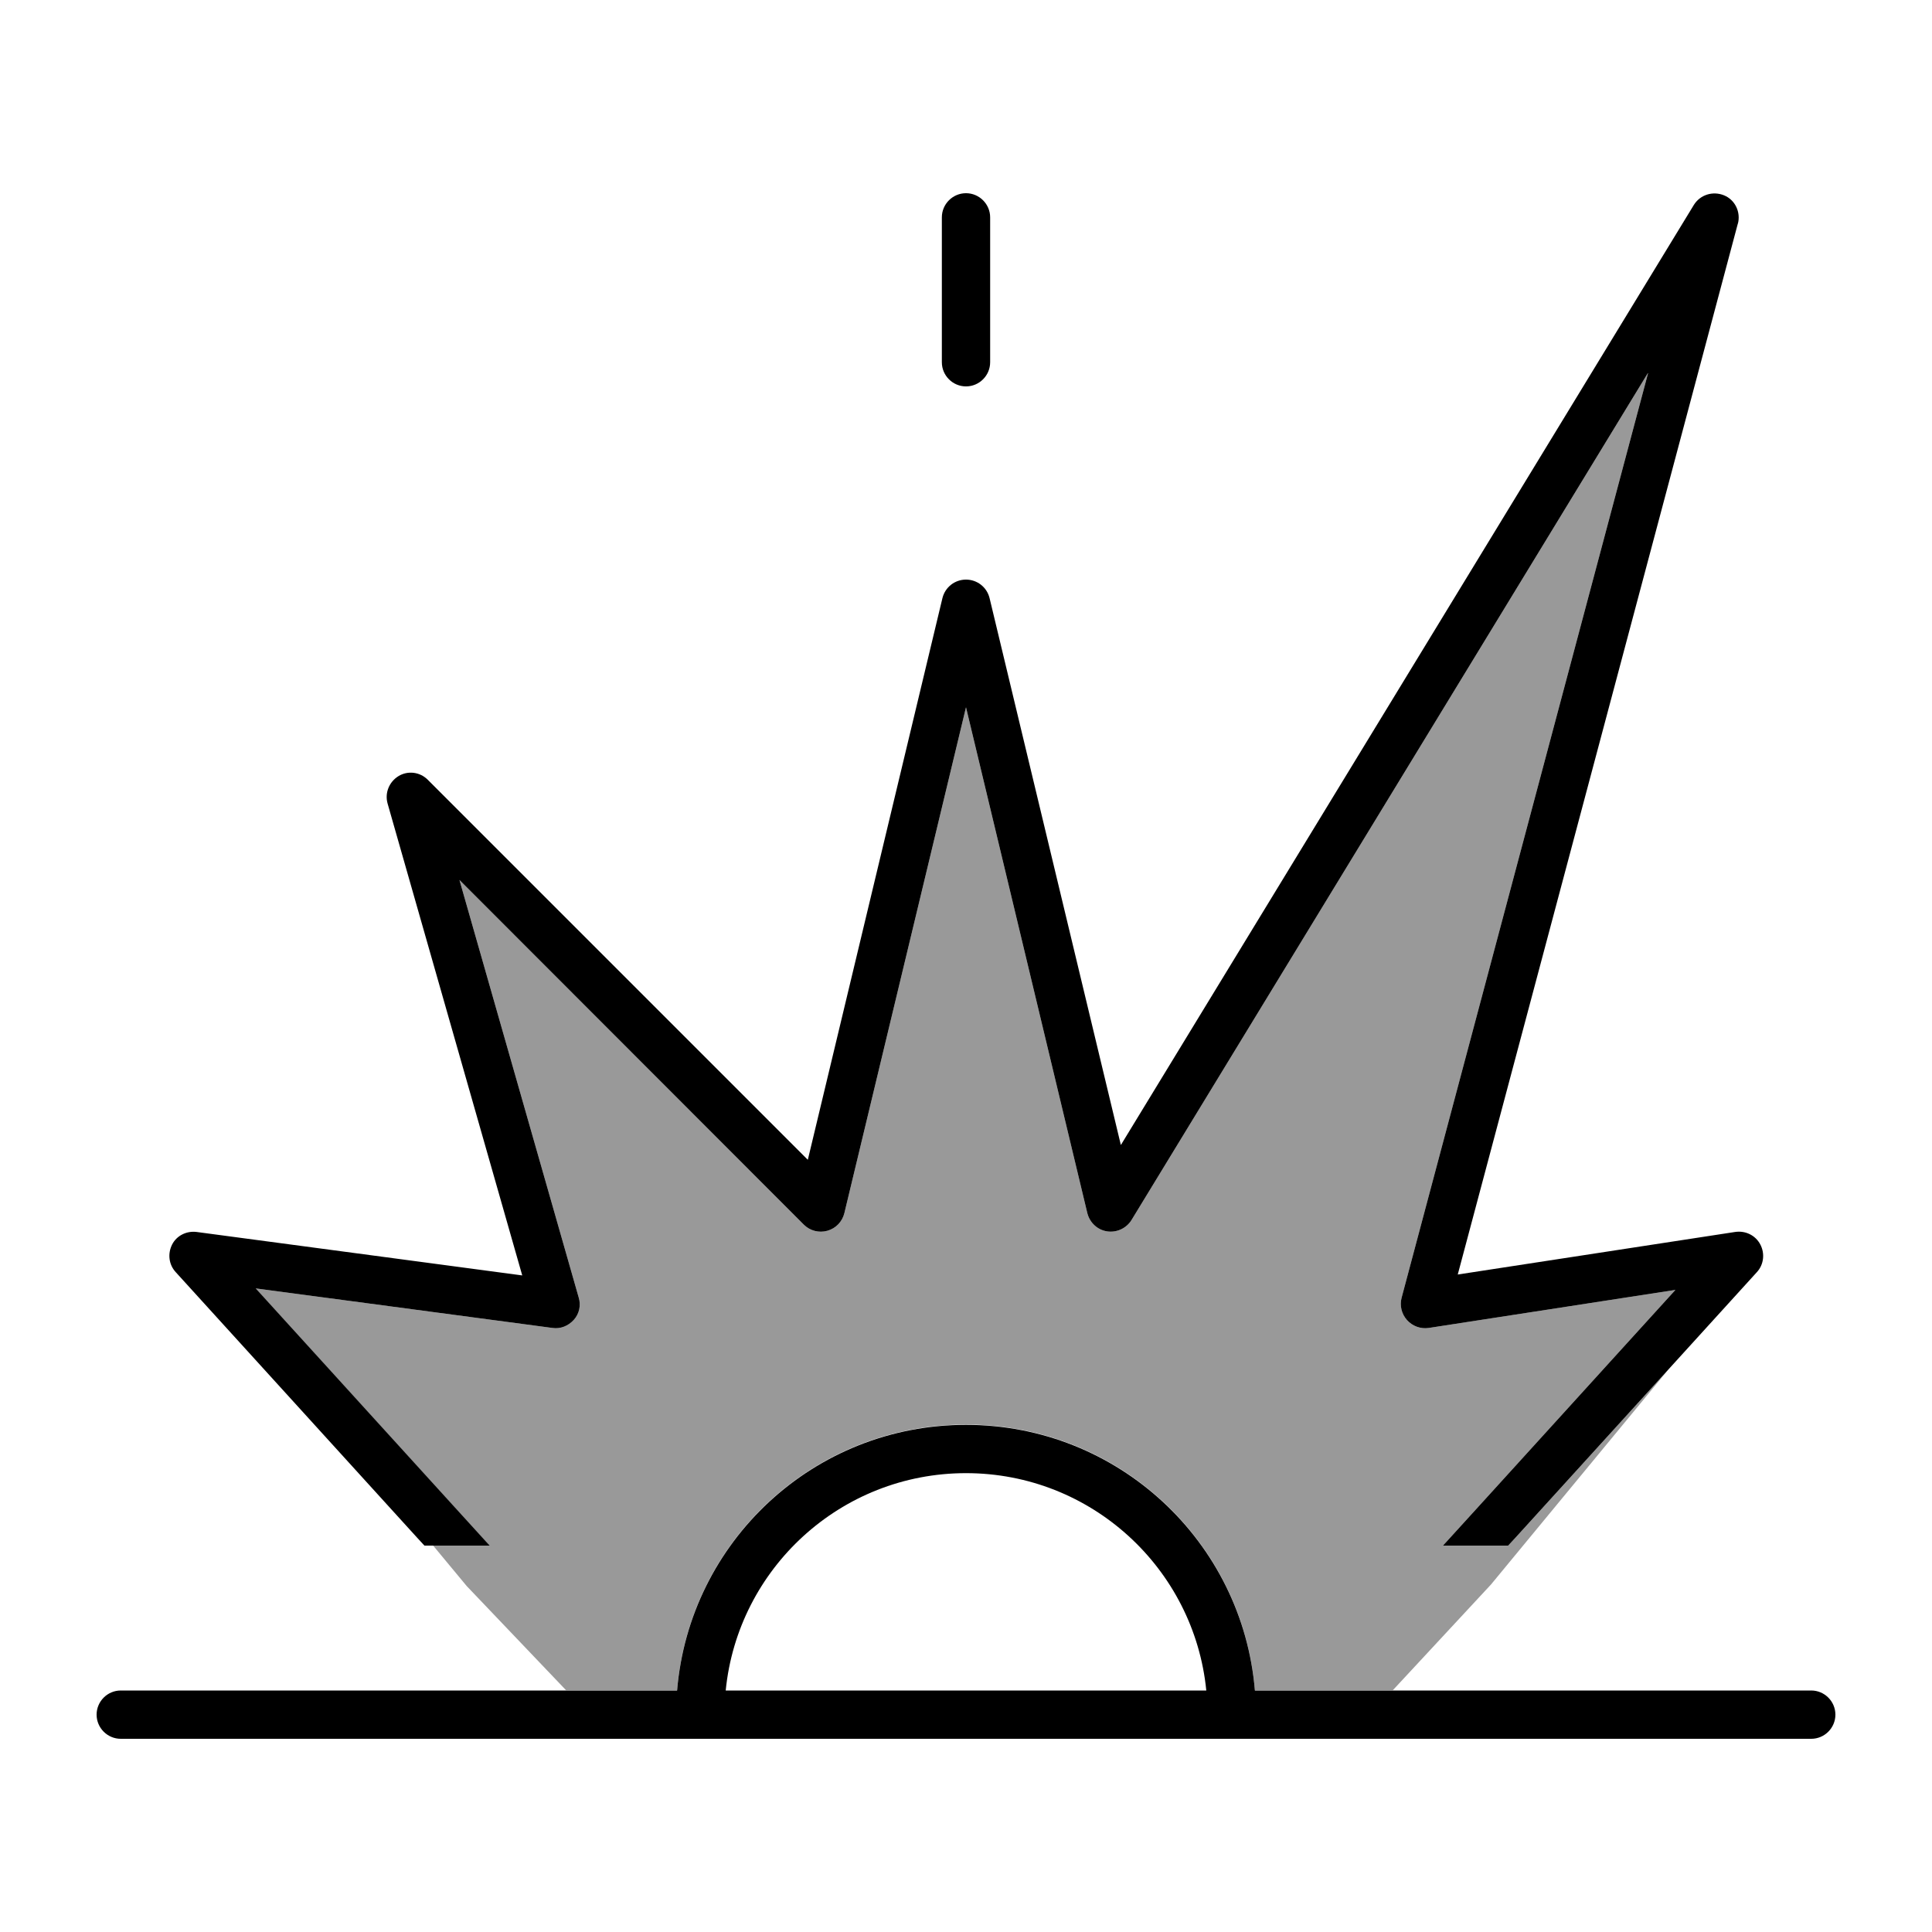
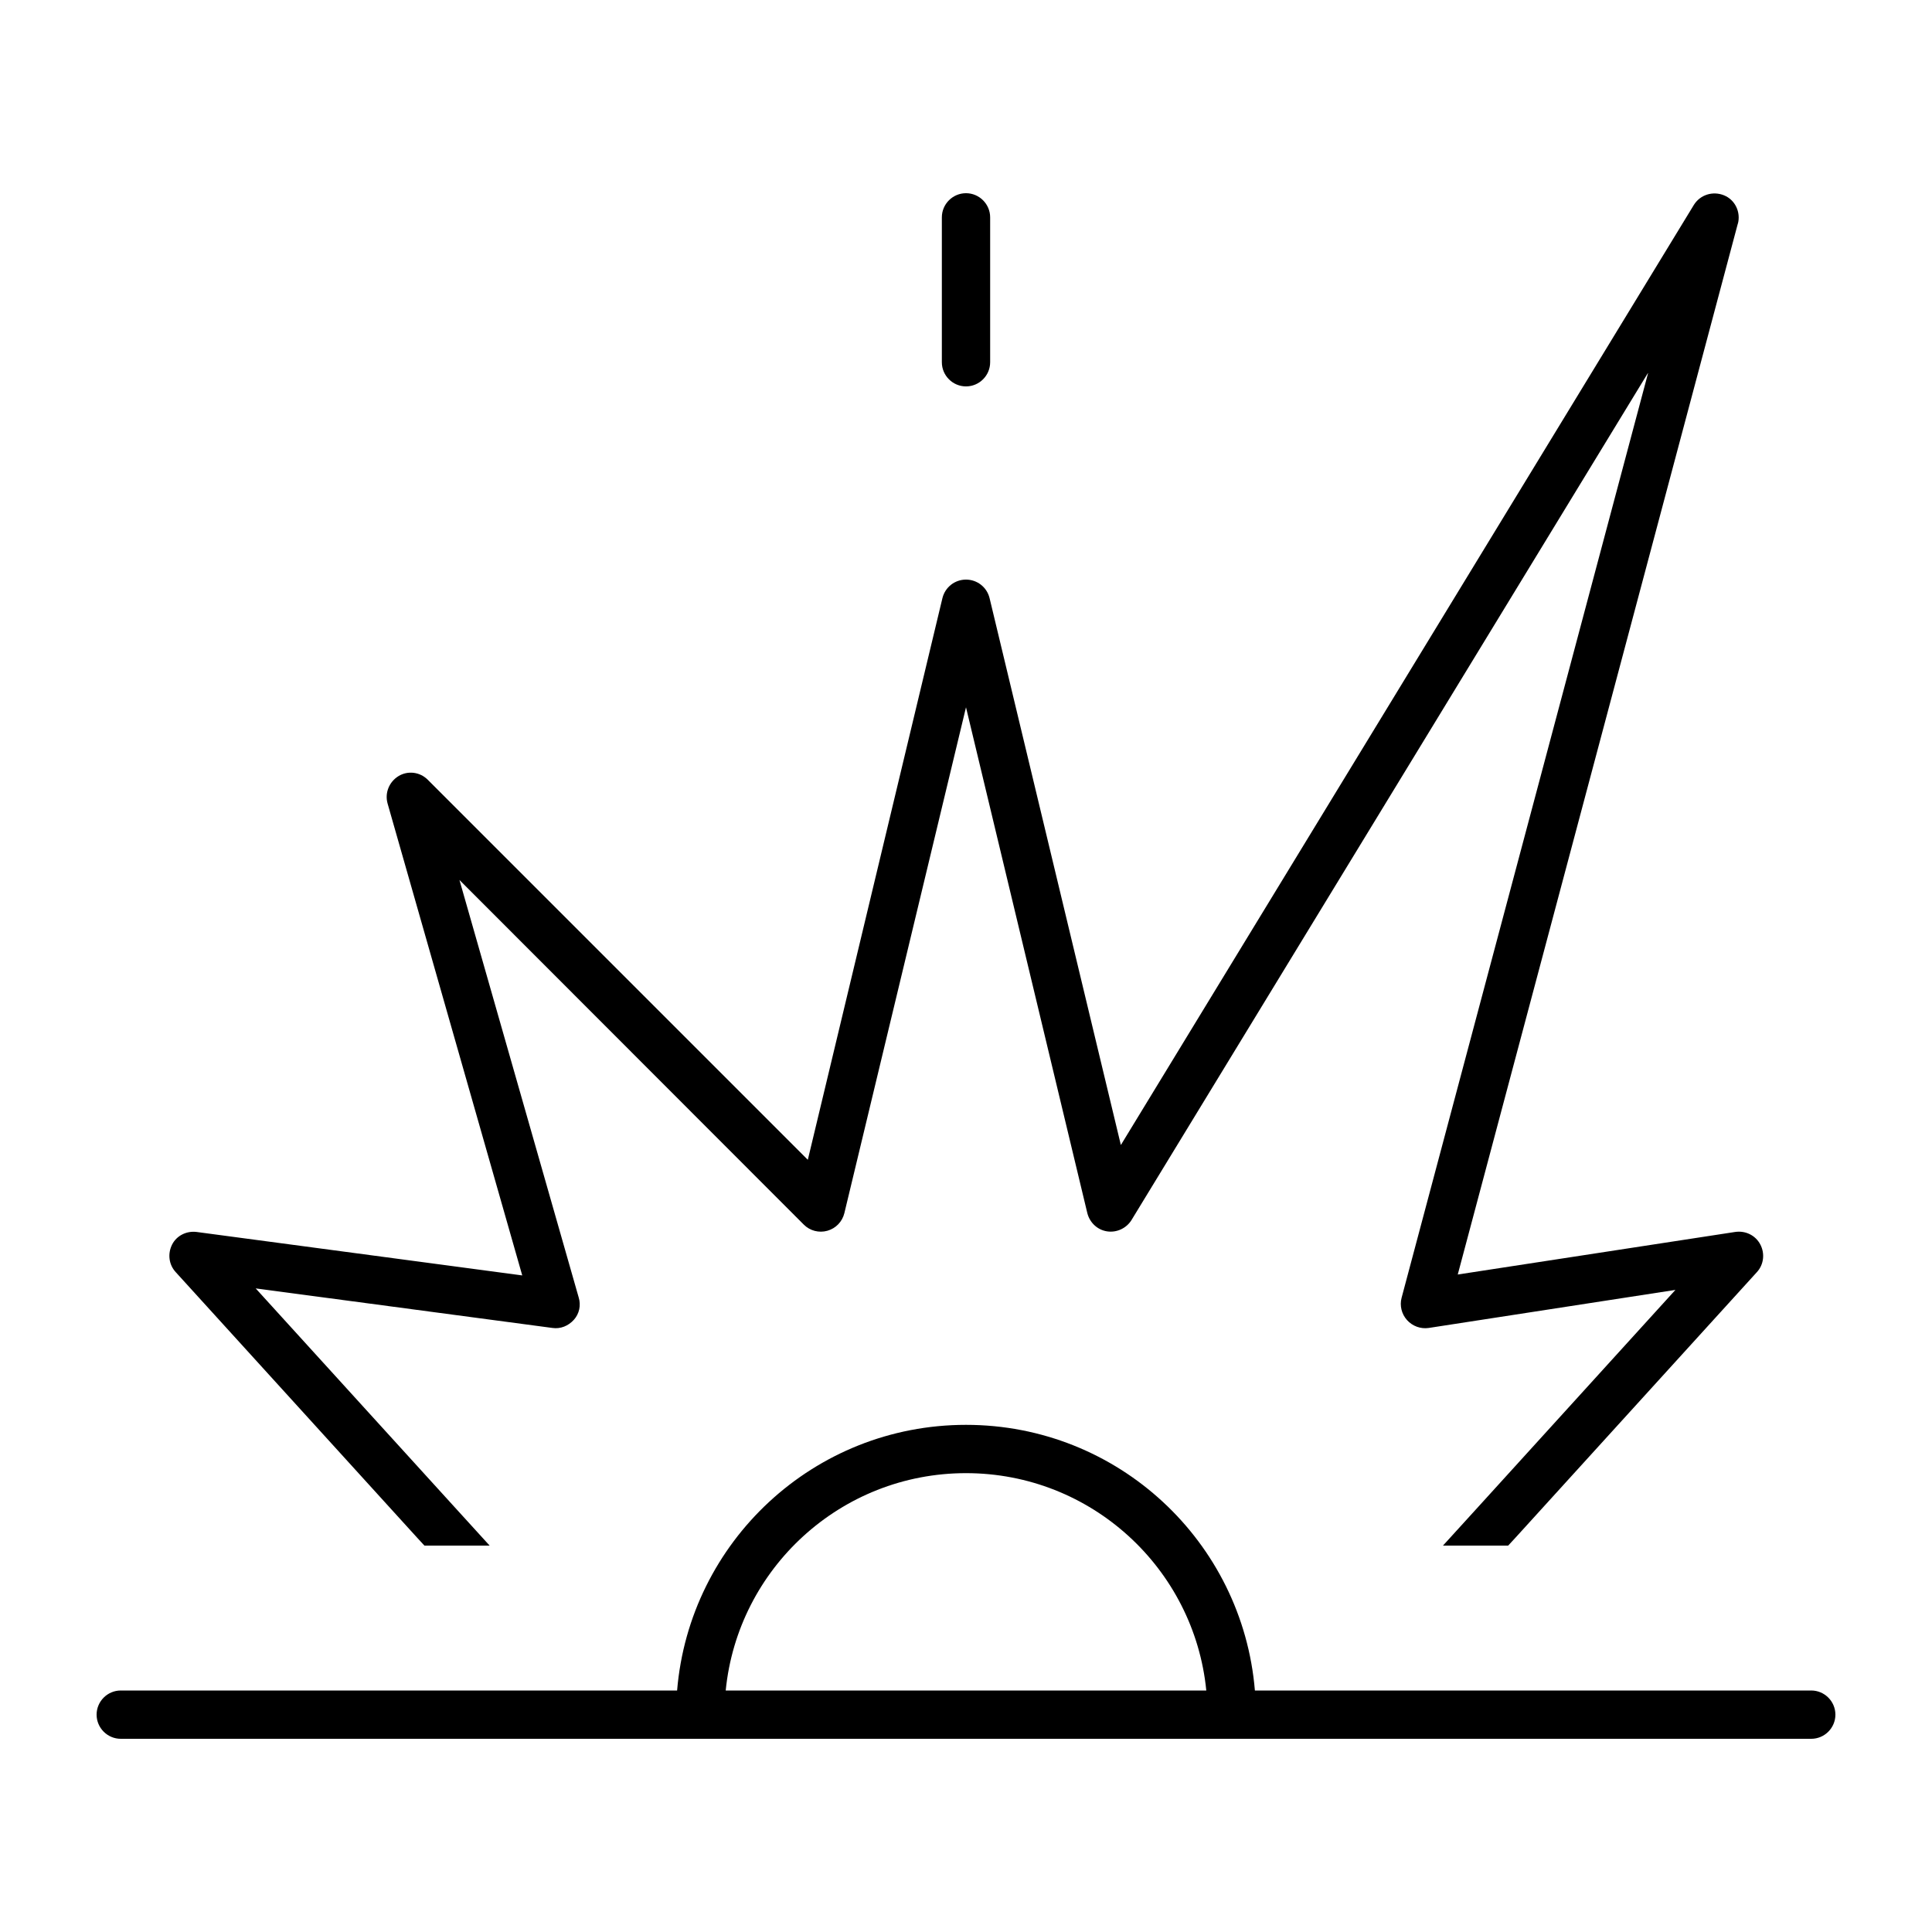
<svg xmlns="http://www.w3.org/2000/svg" viewBox="0 0 640 640">
-   <path opacity=".4" fill="currentColor" d="M84.7 426.8L183 439.9C185.7 440.3 188.3 439.2 190.1 437.2C191.9 435.2 192.5 432.4 191.7 429.8L152.2 291.5L266.3 405.7C268.3 407.7 271.3 408.5 274.1 407.7C276.9 406.9 279 404.7 279.7 401.9L320 234.3L360.2 401.9C361 405 363.5 407.4 366.7 407.9C369.9 408.4 373.1 406.9 374.8 404.2L546 123.4L464.3 429.9C463.6 432.5 464.3 435.3 466.1 437.3C467.9 439.3 470.6 440.3 473.3 439.9L555 427.3L490.2 498.6L478 512L499.6 512L502 509.4L552.9 453.4L493.9 524.9L461.4 559.9L415.7 559.9C411.6 510.6 370.4 471.9 320 471.9C269.6 471.9 228.4 510.6 224.3 559.9L187.5 559.9L154.6 525.4L143.4 511.9L162 511.9L149.8 498.5L84.5 426.7z" />
  <path fill="currentColor" d="M575.7 74.1C576.7 70.3 574.8 66.2 571.1 64.7C567.4 63.2 563.2 64.5 561.1 67.9L371.3 379.3L327.8 198.1C326.9 194.5 323.7 192 320 192C316.3 192 313.1 194.5 312.2 198.1L267.6 384.2L141.7 258.3C139.1 255.7 135.1 255.2 132 257.1C128.9 259 127.4 262.7 128.4 266.2L173 422.5L65.1 408.1C61.8 407.7 58.5 409.3 57 412.3C55.5 415.3 55.9 418.9 58.2 421.4L138.2 509.4L140.6 512L162.2 512L150 498.6L84.7 426.8L183 439.9C185.7 440.3 188.3 439.2 190.1 437.2C191.9 435.2 192.5 432.4 191.7 429.8L152.2 291.5L266.3 405.7C268.3 407.7 271.3 408.5 274.1 407.7C276.9 406.9 279 404.7 279.7 401.9L320 234.3L360.2 401.9C361 405 363.5 407.4 366.7 407.9C369.9 408.4 373.1 406.9 374.8 404.2L546 123.4L464.3 429.9C463.6 432.5 464.3 435.3 466.1 437.3C467.9 439.3 470.6 440.3 473.3 439.9L555 427.3L490.2 498.6L478 512L499.6 512L502 509.4L582 421.4C584.3 418.9 584.7 415.2 583.1 412.2C581.5 409.2 578.2 407.6 574.8 408.1L482.9 422.2L575.7 74zM328 72C328 67.6 324.4 64 320 64C315.6 64 312 67.6 312 72L312 120C312 124.4 315.6 128 320 128C324.4 128 328 124.4 328 120L328 72zM40 560C35.6 560 32 563.6 32 568C32 572.4 35.6 576 40 576L600 576C604.4 576 608 572.4 608 568C608 563.6 604.4 560 600 560L415.7 560C411.6 510.7 370.4 472 320 472C269.6 472 228.4 510.7 224.3 560L40 560zM240.4 560C244.4 519.6 278.5 488 320 488C361.5 488 395.6 519.6 399.6 560L240.4 560z" />
</svg>